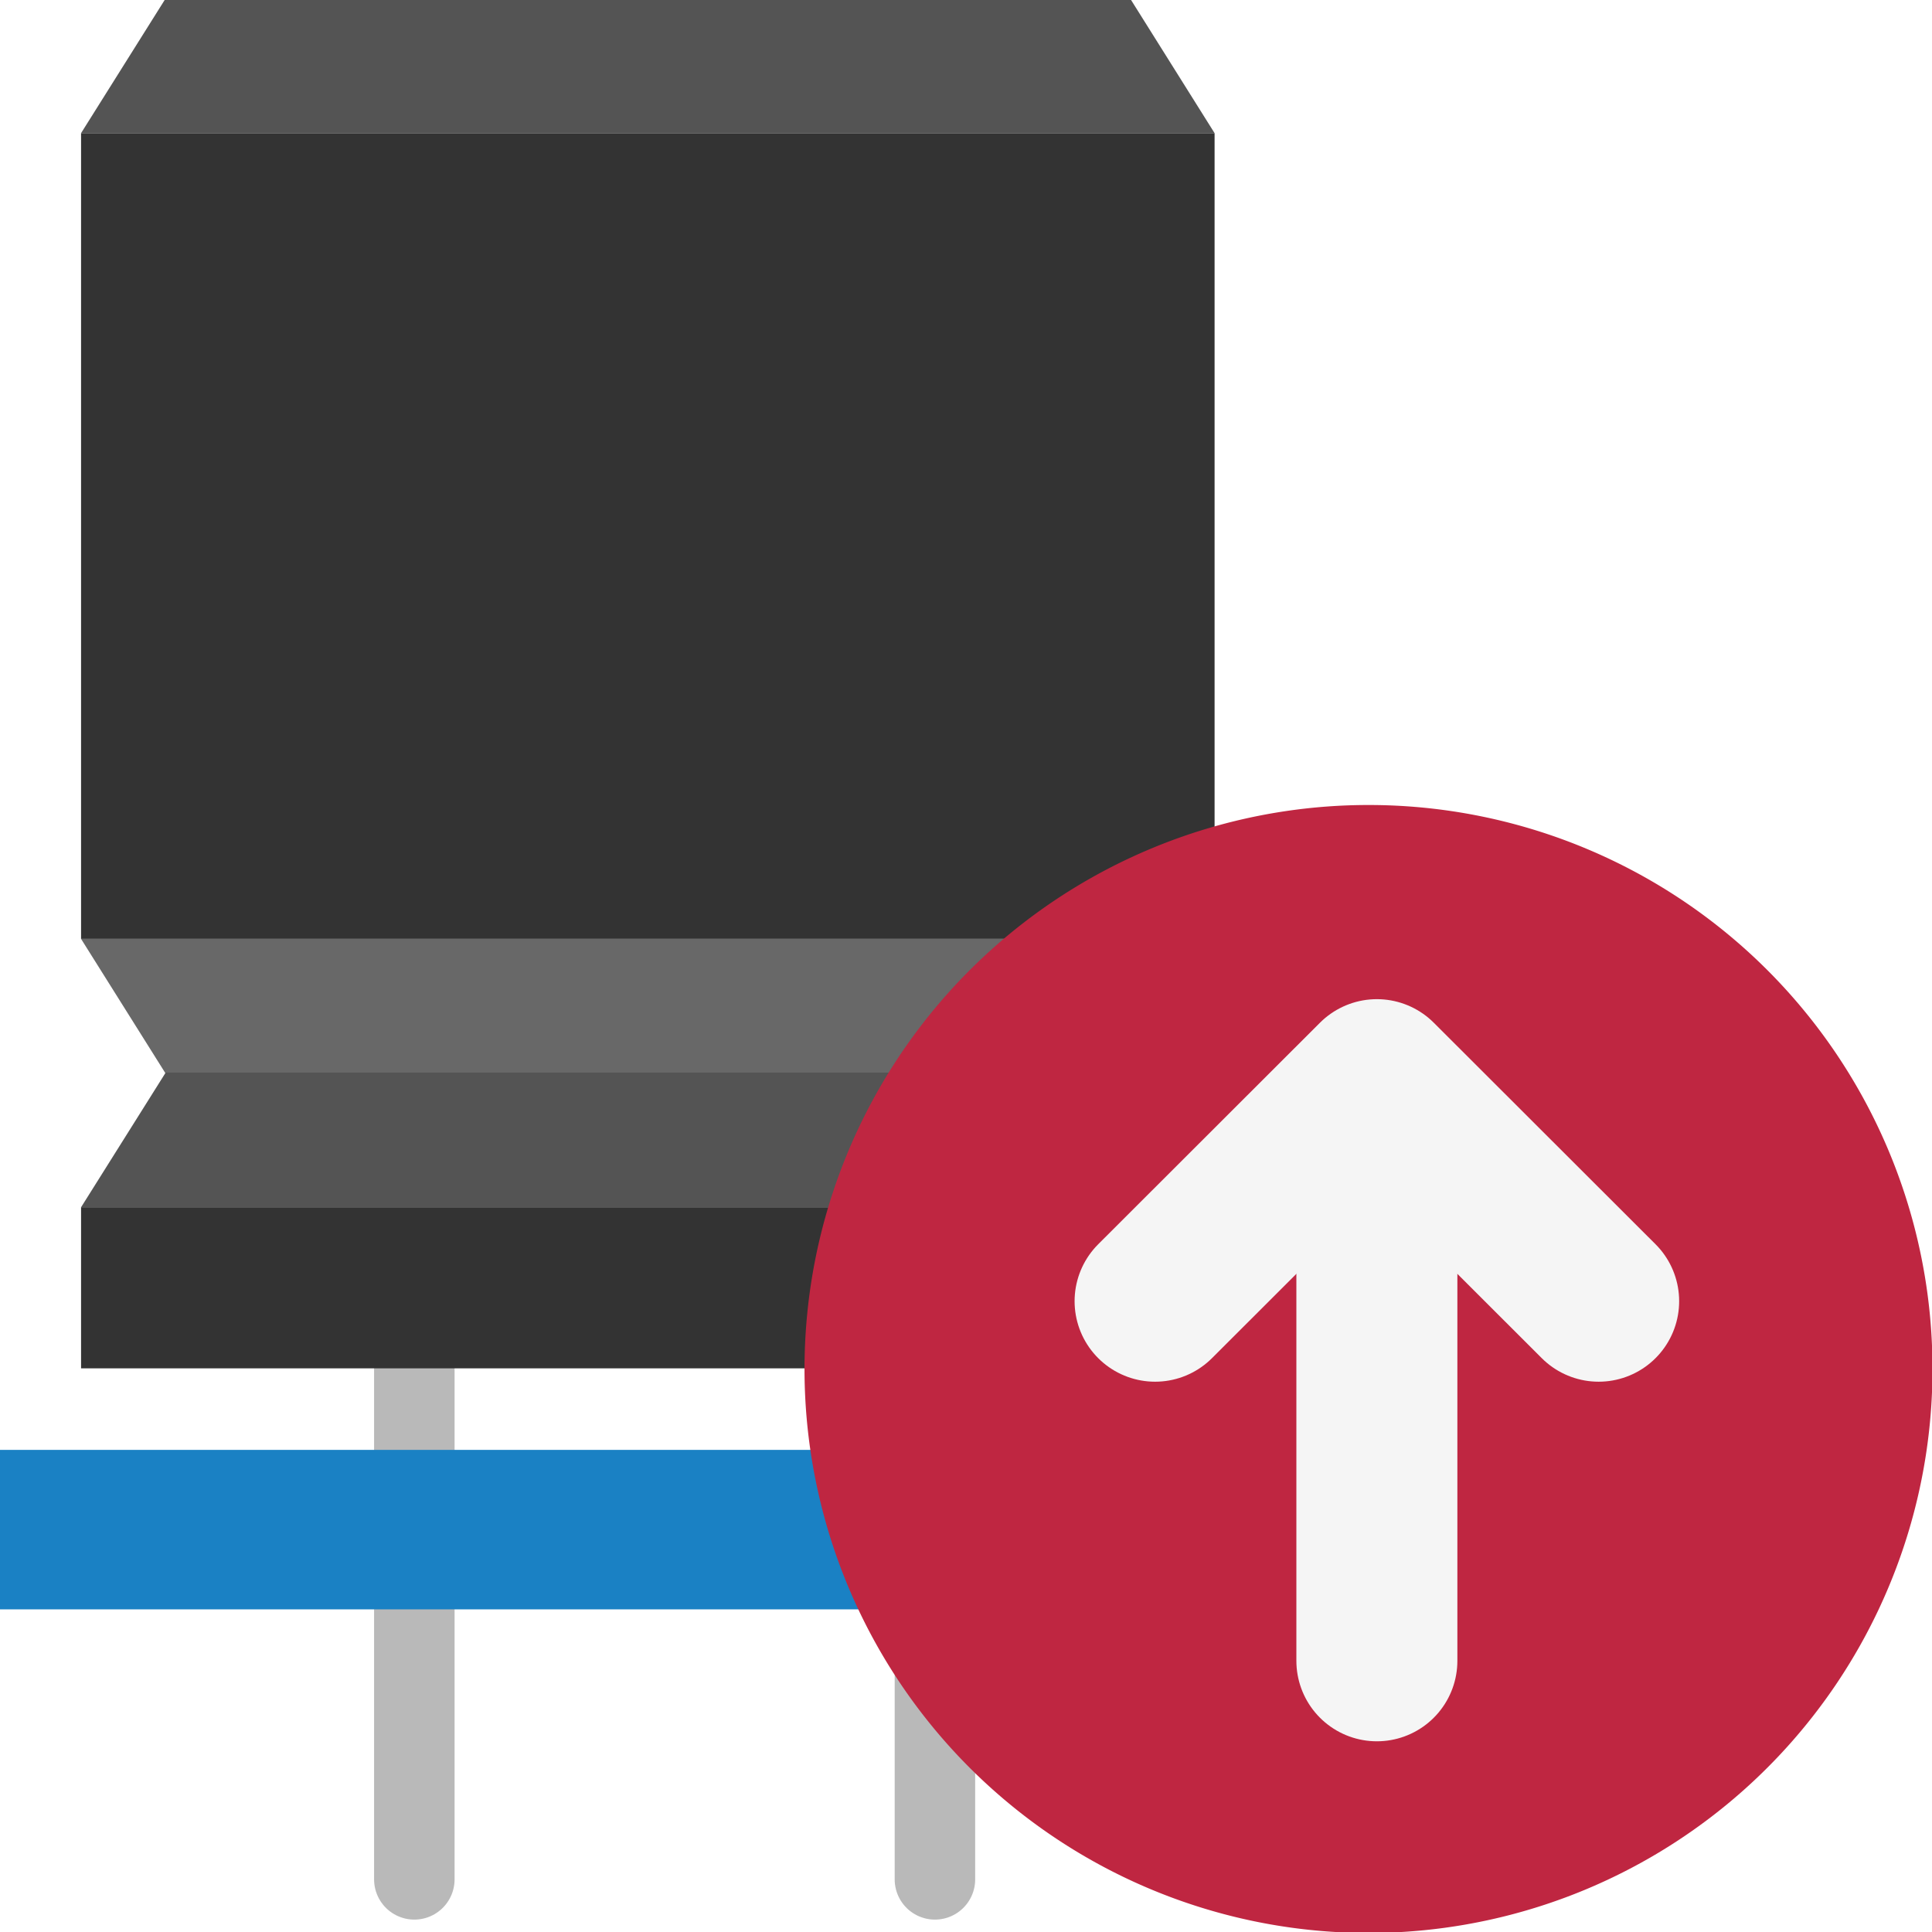
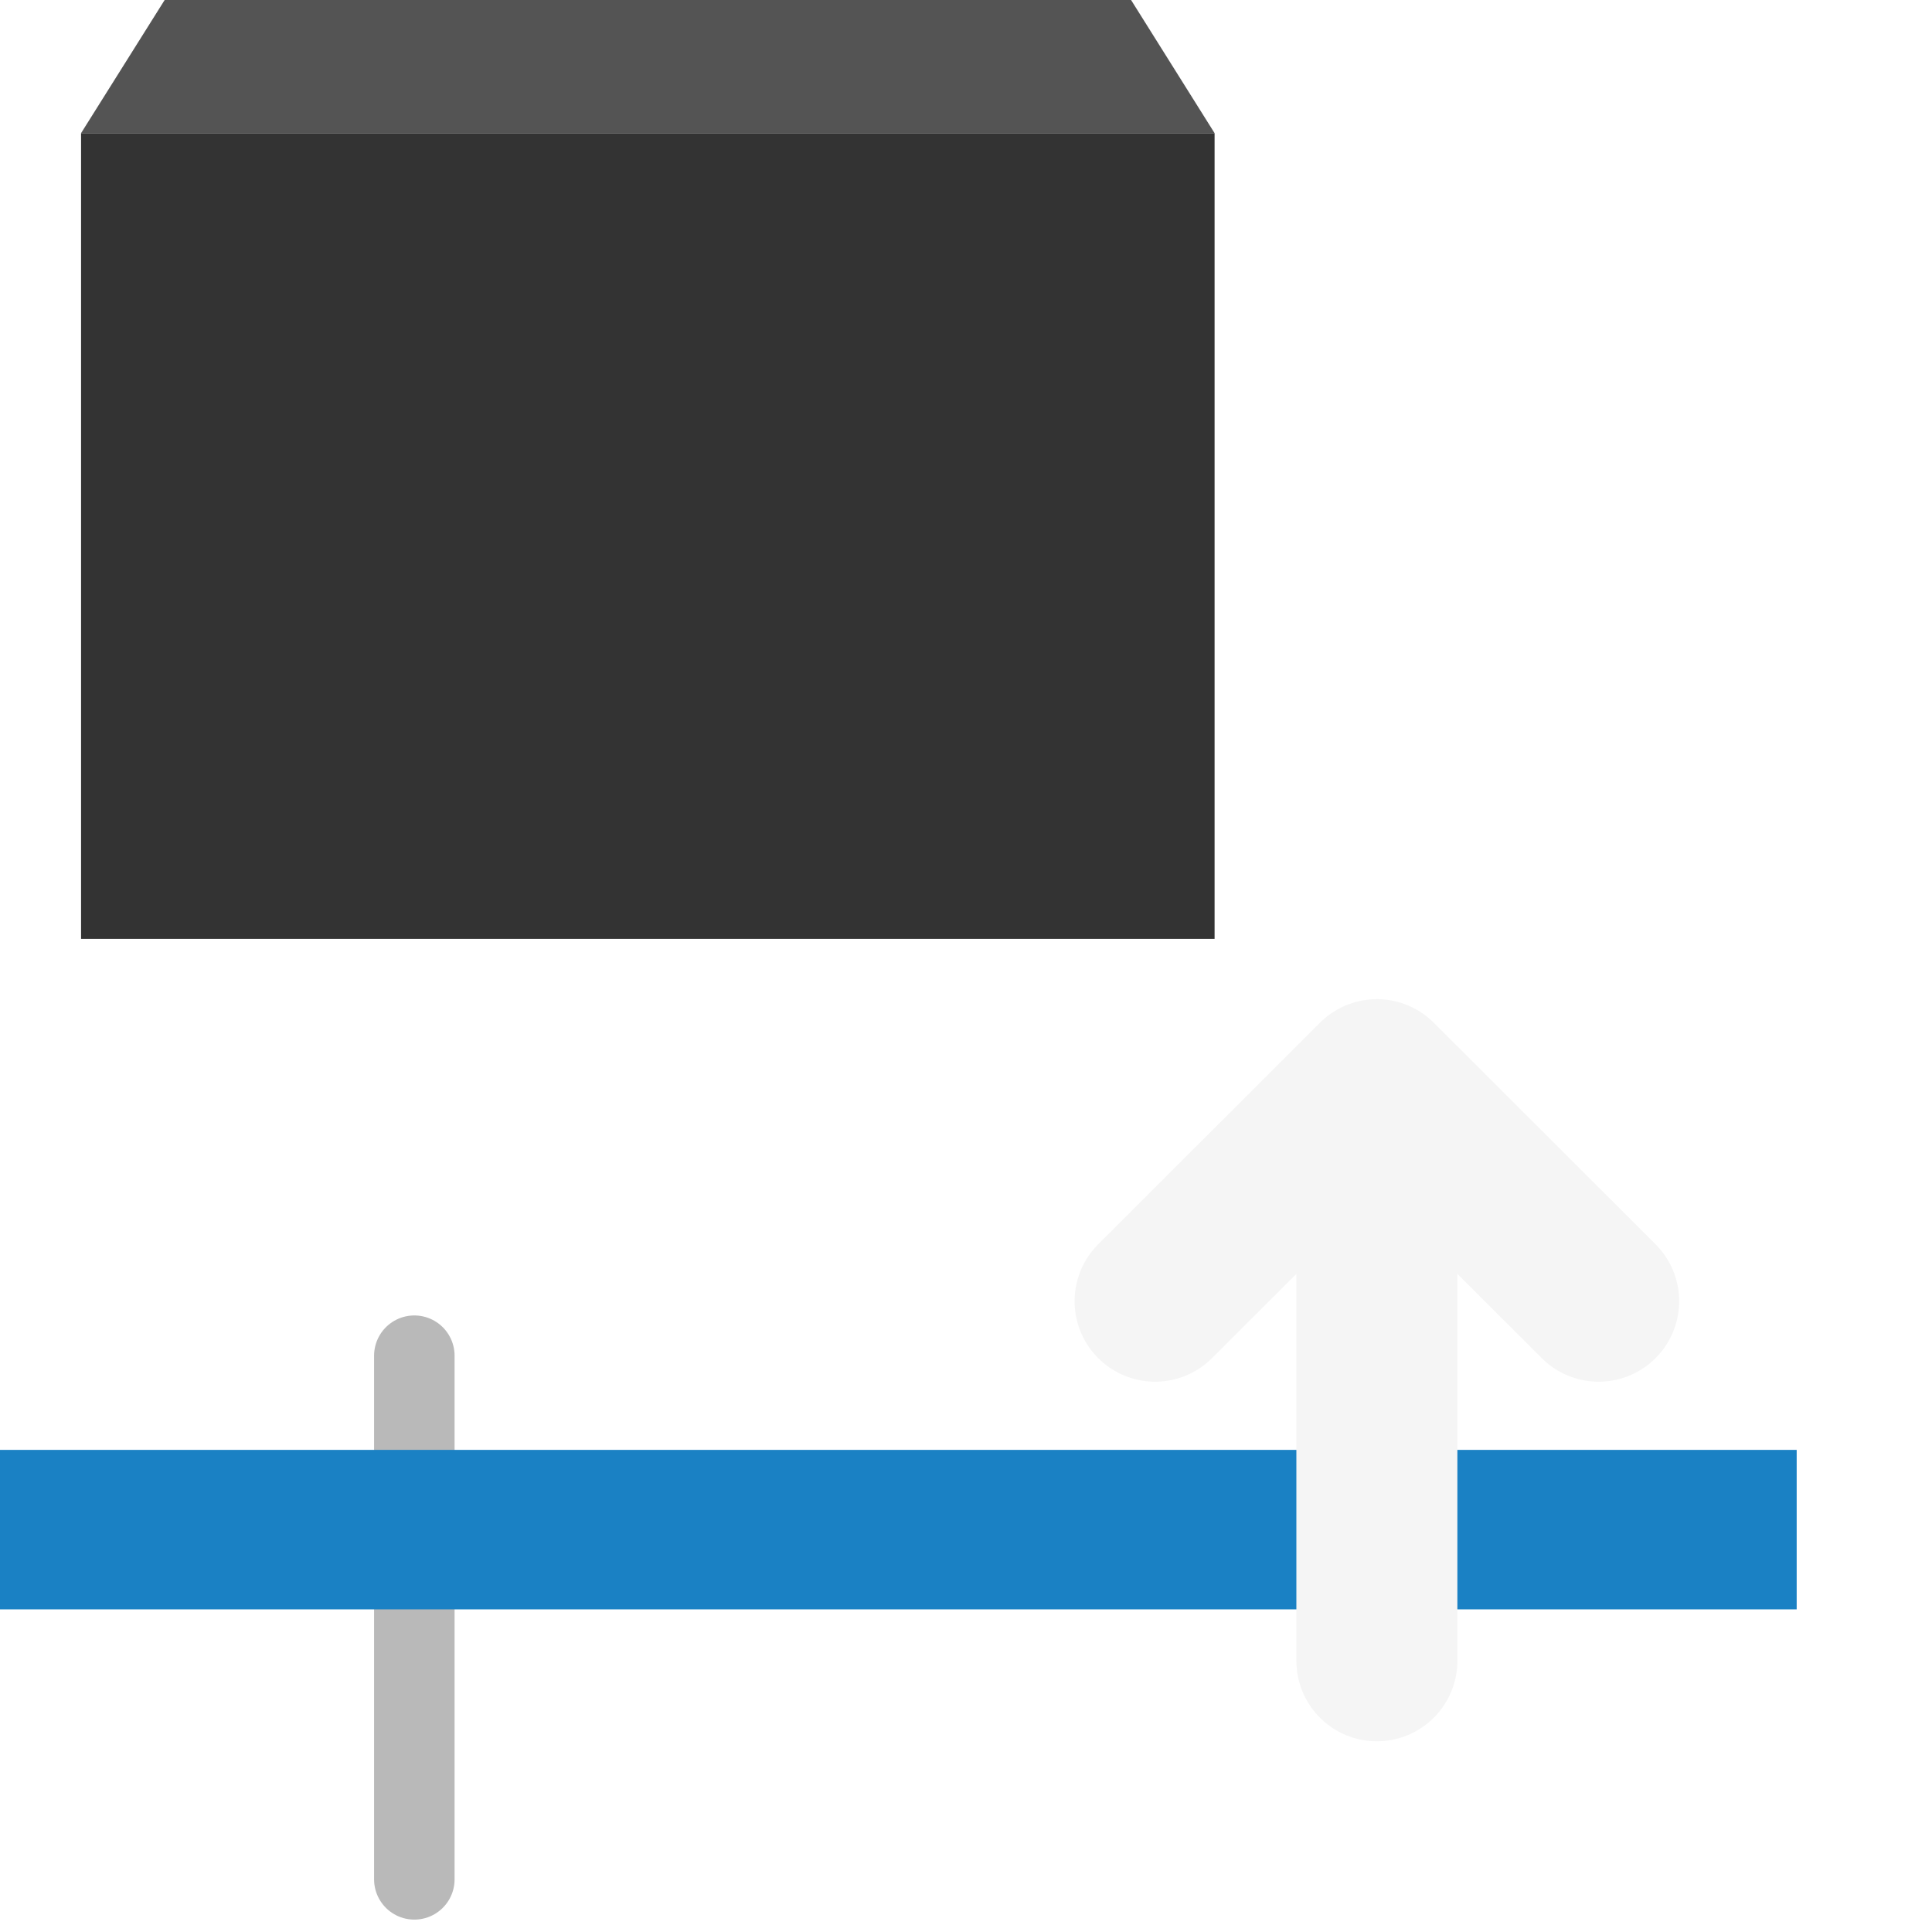
<svg xmlns="http://www.w3.org/2000/svg" xmlns:ns1="http://sodipodi.sourceforge.net/DTD/sodipodi-0.dtd" xmlns:ns2="http://www.inkscape.org/namespaces/inkscape" id="Слой_1" data-name="Слой 1" viewBox="0 0 24 24" version="1.1" ns1:docname="export3d.svg" ns2:version="1.0.1 (3bc2e813f5, 2020-09-07)">
  <ns1:namedview pagecolor="#ffffff" bordercolor="#666666" borderopacity="1" objecttolerance="10" gridtolerance="10" guidetolerance="10" ns2:pageopacity="0" ns2:pageshadow="2" ns2:window-width="1609" ns2:window-height="1286" id="namedview30" showgrid="true" ns2:zoom="27.961538" ns2:cx="3.3259971" ns2:cy="13" ns2:window-x="0" ns2:window-y="37" ns2:window-maximized="0" ns2:document-rotation="0" ns2:current-layer="Слой_1">
    <ns2:grid type="xygrid" id="grid_kicad" spacingx="0.5" spacingy="0.5" color="#9999ff" opacity="0.13" empspacing="2" />
  </ns1:namedview>
  <defs id="defs24663">
    <style id="style24661">.cls-1,.cls-7{fill:none;stroke-linecap:round;stroke-linejoin:round;}.cls-1{stroke:#b9b9b9;}.cls-2{fill:#333;}.cls-3{fill:#545454;}.cls-4{fill:#686868;}.cls-5{fill:#1a81c4;}.cls-6{fill:#bf2641;}.cls-7{stroke:#f5f5f5;stroke-width:2px;}</style>
  </defs>
  <title id="title24665">export3d</title>
  <line class="cls-1" x1="5.147" y1="16.841" x2="5.147" y2="23.346" id="line24667" />
-   <line class="cls-1" x1="11.614" y1="16.841" x2="11.614" y2="23.346" id="line24669" />
  <rect class="cls-2" x="1.007" y="1.654" width="14.081" height="10.009" id="rect24671" />
  <polygon class="cls-3" points="2.007,2.654 3.058,0.98 15.038,0.98 16.088,2.654 " id="polygon24673" transform="translate(-1,-1)" />
-   <polygon class="cls-4" points="16.088,12.663 15.038,14.337 3.058,14.337 2.007,12.663 " id="polygon24675" transform="translate(-1,-1)" />
-   <polygon class="cls-3" points="2.007,15.997 3.058,14.324 15.038,14.324 16.088,15.997 " id="polygon24677" transform="translate(-1,-1)" />
-   <rect class="cls-2" x="1.007" y="14.997" width="14.081" height="2.001" id="rect24679" />
  <rect class="cls-5" x="-0.006" y="18.011" width="22.325" height="1.981" id="rect24681" />
-   <path class="cls-6" d="M 24.006,17 A 7.006,7.006 0 1 1 17,10 a 7.003,7.003 0 0 1 7.006,7 z" id="path24683" />
  <line class="cls-7" x1="17.104" y1="13.631" x2="17.104" y2="20.631" id="line24685" />
  <polyline class="cls-7" points="15.349 17.164 18.104 14.412 20.859 17.164" id="polyline24687" transform="translate(-1,-1)" />
</svg>